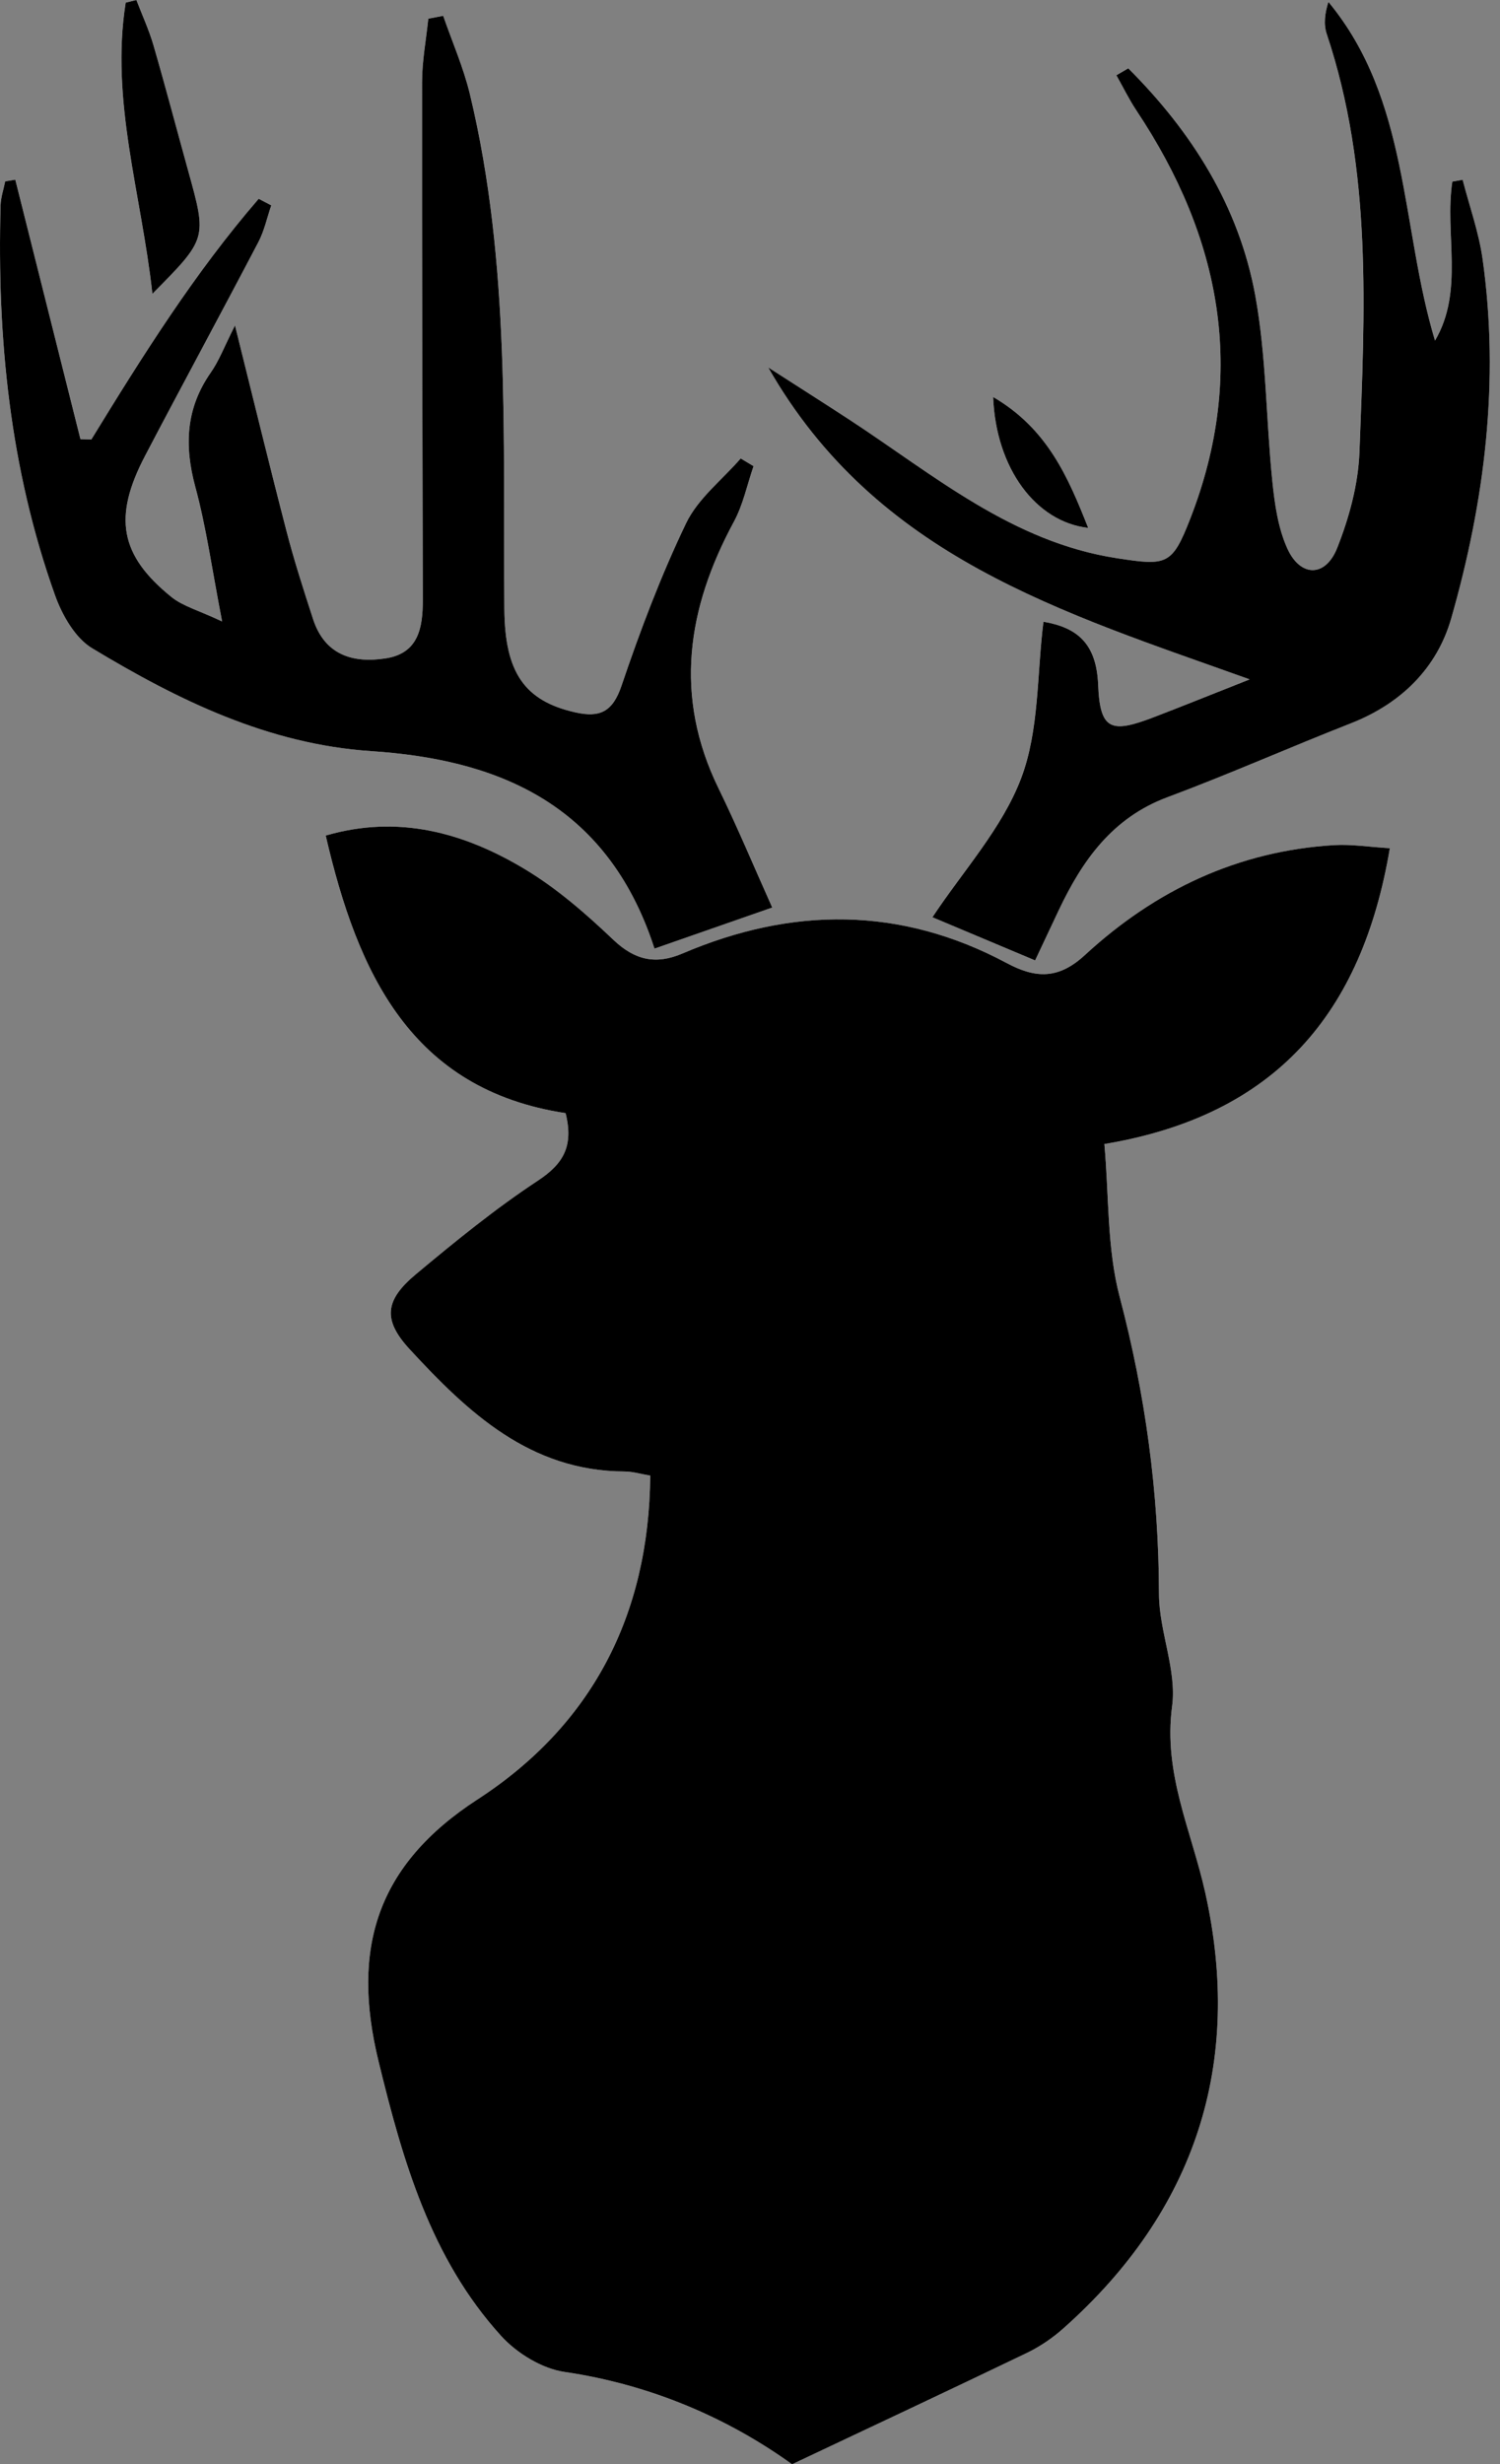
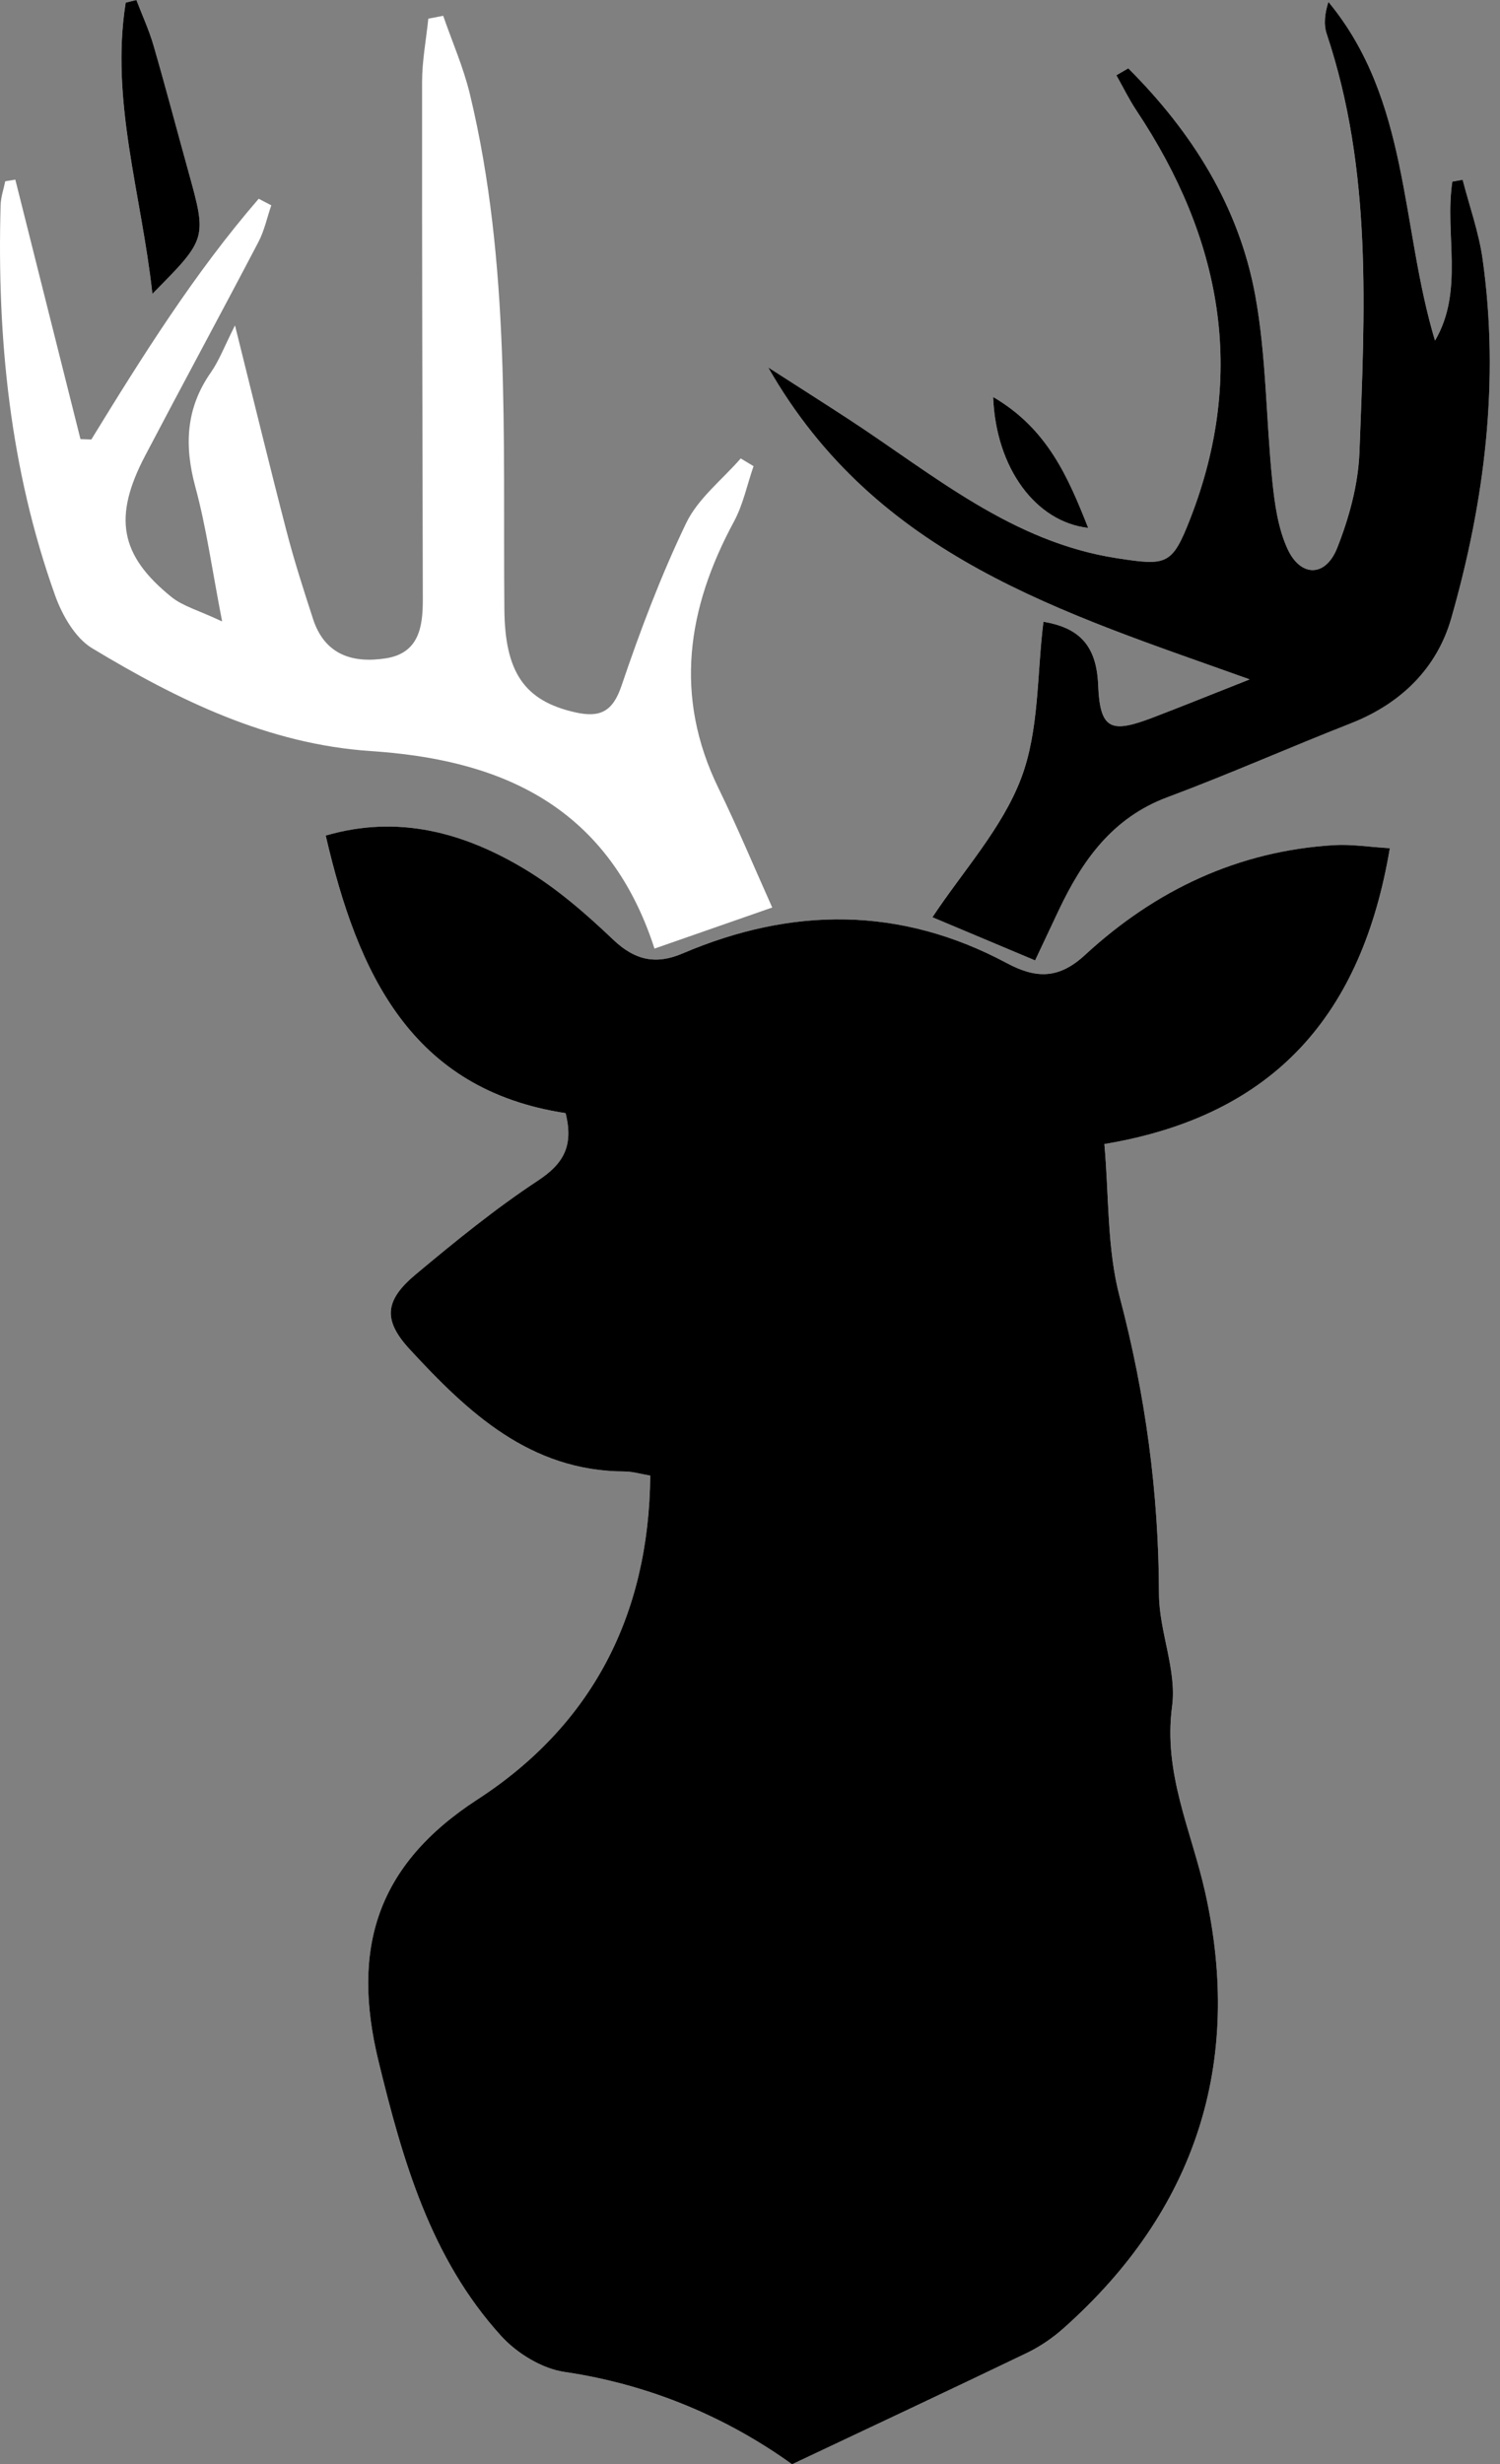
<svg xmlns="http://www.w3.org/2000/svg" version="1.1" x="0px" y="0px" width="134px" height="220px" viewBox="0 0 134 220" enable-background="new 0 0 134 220" xml:space="preserve">
  <rect x="0" y="0" width="134" height="220" fill="#808080" stroke="none" />
  <g id="Layer_1">
</g>
  <g id="animal14">
    <g id="deer_3_">
      <path fill="#FFFFFF" d="M124.159,75.724c-1.93-0.118-3.437-0.364-4.924-0.277c-8.641,0.505-16.04,4.031-22.313,9.814    c-2.372,2.187-4.409,2.099-6.989,0.72c-9.494-5.075-19.183-5.033-28.968-0.854c-2.351,1.004-4.233,0.621-6.166-1.217    c-2.438-2.319-5.037-4.585-7.905-6.31c-5.445-3.274-11.322-4.892-17.797-3.004c2.857,12.335,7.649,22.688,21.429,24.782    c0.741,2.972-0.223,4.541-2.475,6.025c-3.816,2.516-7.39,5.428-10.907,8.363c-2.753,2.298-2.982,4.055-0.552,6.687    c5.209,5.643,10.757,10.886,19.214,10.916c0.711,0.002,1.422,0.223,2.283,0.368c-0.109,12.503-5.25,22.303-15.429,28.906    c-9.052,5.872-11.29,13.349-8.846,23.375c2.157,8.847,4.65,17.585,10.948,24.52c1.405,1.546,3.641,2.921,5.664,3.219    c7.755,1.14,14.63,4.143,20.331,8.244c7.227-3.414,14.115-6.639,20.969-9.936c1.166-0.561,2.283-1.32,3.252-2.18    c11.834-10.503,16.105-23.677,12.679-38.966c-1.235-5.512-3.755-10.589-2.949-16.594c0.433-3.229-1.167-6.679-1.173-10.03    c-0.017-9.013-1.206-17.781-3.51-26.513c-1.144-4.335-0.949-9.023-1.368-13.645C113.941,99.587,121.671,90.495,124.159,75.724z     M67.317,41.616c-0.382-0.23-0.765-0.459-1.147-0.689c-1.659,1.908-3.817,3.577-4.873,5.774    c-2.253,4.687-4.106,9.591-5.776,14.523c-0.788,2.329-1.935,2.861-4.114,2.375c-4.586-1.025-6.301-3.611-6.35-9.208    c-0.135-15.388,0.569-30.842-3.08-45.988c-0.574-2.384-1.579-4.664-2.385-6.993c-0.443,0.086-0.887,0.172-1.33,0.258    c-0.194,1.881-0.555,3.763-0.557,5.644c-0.015,15.408,0.037,30.817,0.066,46.226c0.005,2.432-0.352,4.764-3.278,5.231    c-2.956,0.471-5.479-0.288-6.525-3.501c-0.841-2.585-1.678-5.177-2.361-7.806c-1.536-5.91-2.975-11.845-4.614-18.41    c-0.957,1.89-1.417,3.141-2.156,4.196c-2.242,3.201-2.387,6.537-1.384,10.235c0.979,3.608,1.486,7.345,2.389,11.996    c-2.121-0.999-3.507-1.36-4.523-2.18c-4.619-3.729-5.232-7.129-2.354-12.615c3.345-6.375,6.78-12.703,10.12-19.08    c0.531-1.013,0.773-2.178,1.149-3.273c-0.374-0.196-0.749-0.392-1.123-0.588c-5.72,6.608-10.371,14.025-14.953,21.493    c-0.323-0.011-0.647-0.022-0.97-0.034c-1.94-7.722-3.88-15.444-5.82-23.166c-0.301,0.05-0.601,0.099-0.902,0.149    C0.322,16.9,0.072,17.61,0.053,18.326c-0.329,11.878,0.84,23.568,4.865,34.82c0.633,1.769,1.793,3.809,3.312,4.725    c7.691,4.637,15.733,8.573,24.919,9.184c10.788,0.718,21.013,4.325,25.319,17.632c3.471-1.21,6.949-2.423,10.518-3.668    c-1.573-3.507-3.085-7.13-4.803-10.653c-4.008-8.218-2.803-16.054,1.38-23.795C66.386,45.049,66.744,43.274,67.317,41.616z     M100.793,6.101c-0.354,0.206-0.708,0.413-1.062,0.619c0.599,1.059,1.134,2.161,1.807,3.171    c7.552,11.348,9.865,23.38,4.804,36.387c-1.631,4.193-2.099,4.243-6.549,3.559c-9.388-1.443-16.351-7.424-23.891-12.356    c-2.175-1.423-4.371-2.813-7.275-4.679C78.3,49.748,94.83,54.64,111.636,60.648c-3.576,1.411-6.082,2.425-8.608,3.391    c-3.775,1.444-4.766,1.149-4.93-2.912c-0.152-3.77-1.957-5.119-4.887-5.627c-0.59,4.688-0.364,9.687-1.995,13.982    c-1.699,4.474-5.188,8.267-7.924,12.402c3.083,1.295,6.033,2.535,9.174,3.854c0.737-1.564,1.424-3.032,2.12-4.497    c2.107-4.436,4.783-8.236,9.695-10.069c5.516-2.058,10.906-4.449,16.389-6.598c4.472-1.753,7.693-4.908,8.972-9.377    c2.997-10.468,4.333-21.176,2.802-32.064c-0.337-2.399-1.176-4.727-1.784-7.088c-0.307,0.054-0.615,0.109-0.922,0.163    c-0.706,4.693,1.075,9.736-1.547,14.198c-3.076-10.2-2.259-21.465-9.523-30.241c-0.323,1.017-0.437,2.005-0.151,2.86    c4.091,12.208,3.402,24.804,2.924,37.35c-0.11,2.878-0.919,5.842-1.987,8.537c-1.045,2.64-3.293,2.627-4.462,0.039    c-0.826-1.829-1.124-3.961-1.332-5.992c-0.567-5.523-0.53-11.143-1.525-16.58C110.677,18.396,106.46,11.76,100.793,6.101z     M12.183,0c-0.318,0.078-0.635,0.156-0.953,0.235c-1.394,8.746,1.415,17.123,2.384,25.997c4.88-4.921,4.876-4.919,3.223-10.888    c-1.043-3.764-2.036-7.543-3.125-11.294C13.311,2.668,12.699,1.348,12.183,0z M88.721,35.442c0.246,6.375,3.824,11.16,8.49,11.687    C95.42,42.613,93.581,38.275,88.721,35.442z" />
      <path d="M124.159,75.724c-2.488,14.771-10.218,23.863-25.502,26.412c0.419,4.621,0.224,9.31,1.368,13.645    c2.303,8.732,3.492,17.5,3.51,26.513c0.006,3.351,1.607,6.801,1.173,10.03c-0.806,6.005,1.714,11.082,2.949,16.594    c3.426,15.289-0.845,28.463-12.679,38.966c-0.969,0.86-2.086,1.619-3.252,2.18c-6.853,3.297-13.741,6.521-20.969,9.936    c-5.701-4.101-12.576-7.104-20.331-8.244c-2.023-0.297-4.259-1.672-5.664-3.219c-6.298-6.934-8.792-15.672-10.948-24.52    c-2.444-10.026-0.206-17.502,8.846-23.375c10.179-6.603,15.32-16.403,15.429-28.906c-0.861-0.145-1.571-0.365-2.283-0.368    c-8.458-0.029-14.005-5.273-19.214-10.916c-2.429-2.632-2.201-4.389,0.552-6.687c3.517-2.935,7.09-5.847,10.907-8.363    c2.252-1.485,3.216-3.053,2.475-6.025c-13.78-2.095-18.572-12.447-21.429-24.782c6.475-1.888,12.352-0.27,17.797,3.004    c2.869,1.725,5.467,3.991,7.905,6.31c1.933,1.838,3.815,2.222,6.166,1.217c9.785-4.179,19.474-4.221,28.968,0.854    c2.58,1.379,4.618,1.467,6.989-0.72c6.273-5.783,13.673-9.309,22.313-9.814C120.722,75.361,122.229,75.606,124.159,75.724z" />
-       <path d="M67.317,41.616c-0.573,1.659-0.931,3.433-1.754,4.956c-4.184,7.741-5.389,15.578-1.38,23.795    c1.718,3.523,3.229,7.146,4.803,10.653c-3.569,1.245-7.048,2.458-10.518,3.668c-4.305-13.307-14.531-16.914-25.319-17.632    c-9.186-0.611-17.229-4.547-24.919-9.184c-1.519-0.916-2.679-2.956-3.312-4.725c-4.024-11.252-5.194-22.942-4.865-34.82    c0.02-0.716,0.27-1.426,0.412-2.139c0.301-0.05,0.601-0.099,0.902-0.149c1.94,7.722,3.88,15.444,5.82,23.166    c0.323,0.011,0.647,0.022,0.97,0.034c4.582-7.469,9.234-14.885,14.953-21.493c0.374,0.196,0.749,0.392,1.123,0.588    c-0.376,1.095-0.618,2.259-1.149,3.273c-3.341,6.377-6.776,12.705-10.12,19.08C10.087,46.17,10.7,49.57,15.319,53.3    c1.016,0.82,2.402,1.181,4.523,2.18c-0.903-4.652-1.41-8.388-2.389-11.996c-1.003-3.698-0.857-7.034,1.384-10.235    c0.739-1.056,1.2-2.306,2.156-4.196c1.638,6.565,3.078,12.5,4.614,18.41c0.683,2.629,1.52,5.221,2.361,7.806    c1.045,3.212,3.568,3.972,6.525,3.501c2.926-0.466,3.283-2.798,3.278-5.231c-0.029-15.409-0.082-30.817-0.066-46.226    c0.002-1.882,0.363-3.763,0.557-5.644c0.443-0.086,0.887-0.172,1.33-0.258c0.806,2.328,1.811,4.609,2.385,6.993    c3.648,15.146,2.944,30.6,3.08,45.988c0.049,5.597,1.764,8.183,6.35,9.208c2.178,0.487,3.325-0.046,4.114-2.375    c1.67-4.932,3.523-9.836,5.776-14.523c1.057-2.198,3.215-3.866,4.873-5.774C66.552,41.156,66.935,41.386,67.317,41.616z" />
      <path d="M100.793,6.101c5.667,5.659,9.884,12.295,11.344,20.281c0.994,5.437,0.958,11.057,1.525,16.58    c0.208,2.03,0.506,4.163,1.332,5.992c1.169,2.588,3.416,2.601,4.462-0.039c1.067-2.695,1.877-5.66,1.987-8.537    c0.478-12.546,1.167-25.142-2.924-37.35c-0.286-0.854-0.172-1.843,0.151-2.86c7.264,8.776,6.447,20.041,9.523,30.241    c2.622-4.463,0.841-9.505,1.547-14.198c0.307-0.054,0.614-0.109,0.922-0.163c0.608,2.361,1.447,4.689,1.784,7.088    c1.531,10.888,0.195,21.596-2.802,32.064c-1.28,4.469-4.501,7.624-8.972,9.377c-5.483,2.149-10.873,4.54-16.389,6.598    c-4.913,1.833-7.588,5.633-9.695,10.069c-0.696,1.465-1.383,2.933-2.12,4.497c-3.141-1.32-6.091-2.559-9.174-3.854    c2.736-4.135,6.226-7.929,7.924-12.402c1.631-4.295,1.405-9.294,1.995-13.982c2.931,0.507,4.735,1.857,4.887,5.627    c0.164,4.061,1.155,4.356,4.93,2.912c2.525-0.966,5.032-1.98,8.608-3.391C94.83,54.64,78.3,49.748,68.626,32.802    c2.905,1.867,5.101,3.257,7.275,4.679c7.54,4.932,14.502,10.913,23.891,12.356c4.45,0.684,4.918,0.634,6.549-3.559    c5.061-13.006,2.748-25.039-4.804-36.387c-0.672-1.01-1.208-2.112-1.807-3.171C100.085,6.514,100.439,6.307,100.793,6.101z" />
      <path d="M12.183,0c0.516,1.348,1.128,2.668,1.529,4.049c1.089,3.751,2.082,7.53,3.125,11.294    c1.654,5.969,1.658,5.968-3.223,10.888C12.645,17.358,9.836,8.98,11.23,0.235C11.548,0.156,11.865,0.078,12.183,0z" />
      <path d="M88.721,35.442c4.86,2.834,6.7,7.171,8.49,11.687C92.544,46.602,88.967,41.816,88.721,35.442z" />
    </g>
  </g>
</svg>